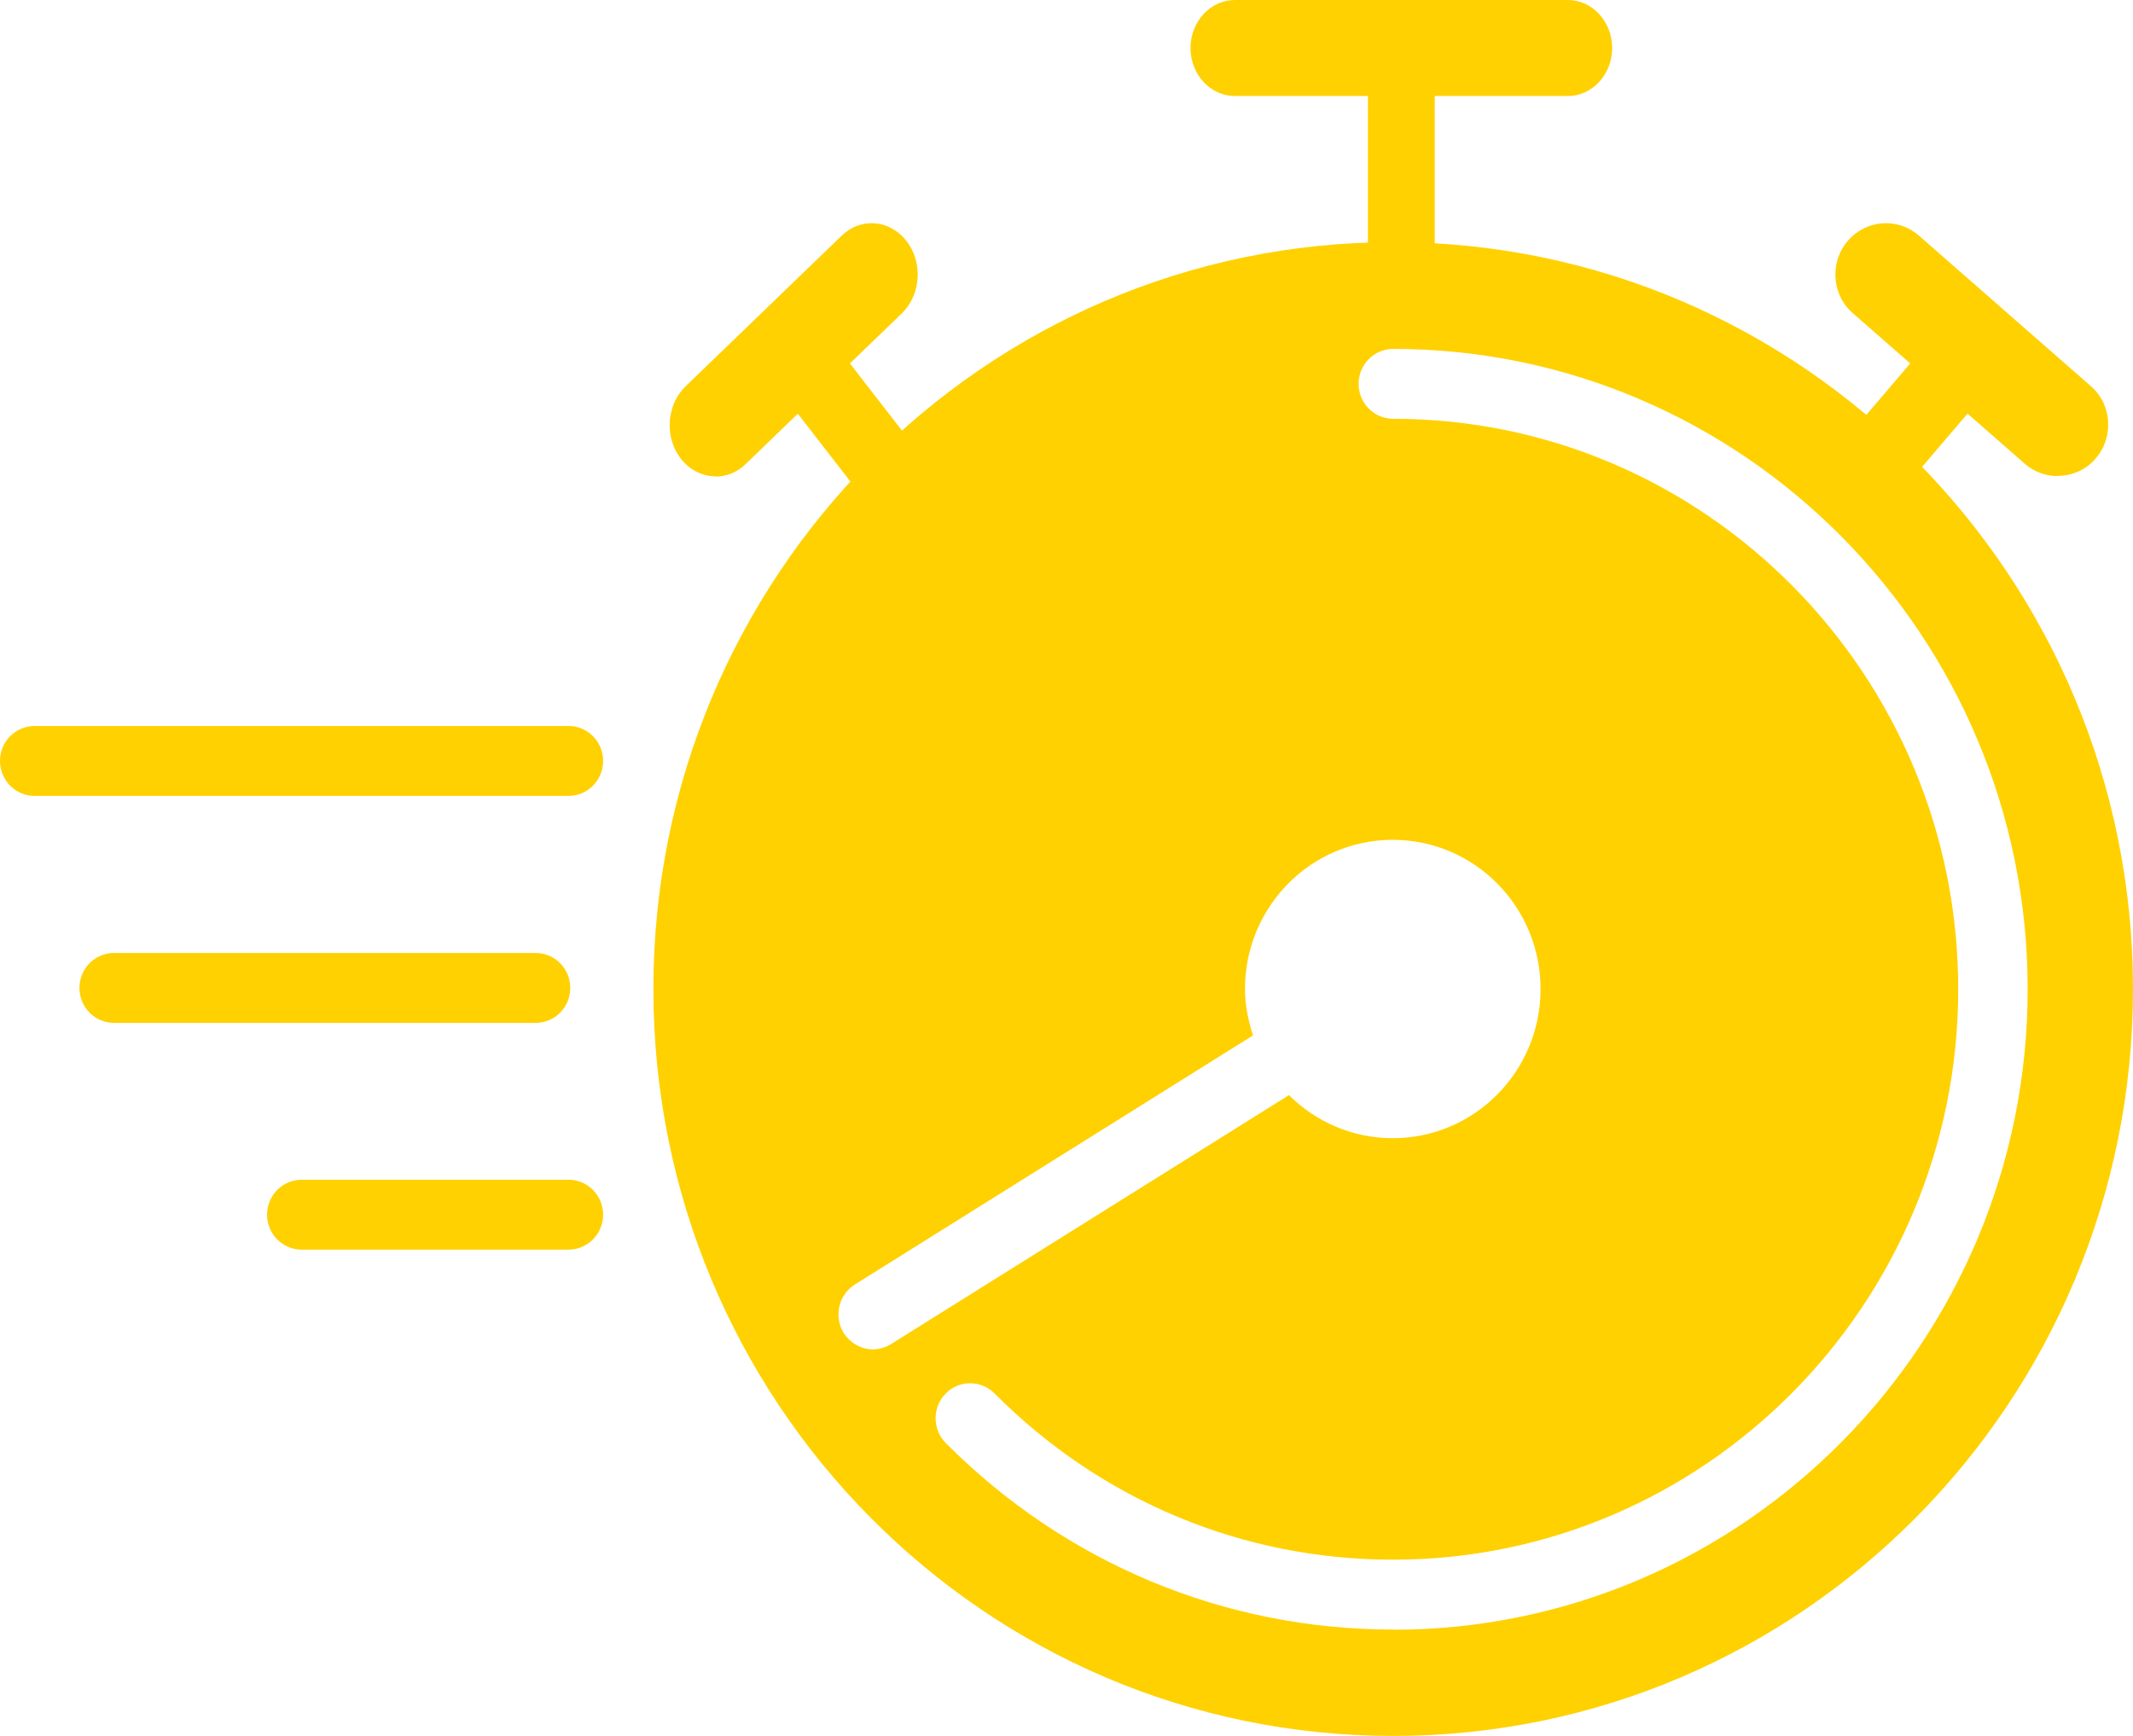
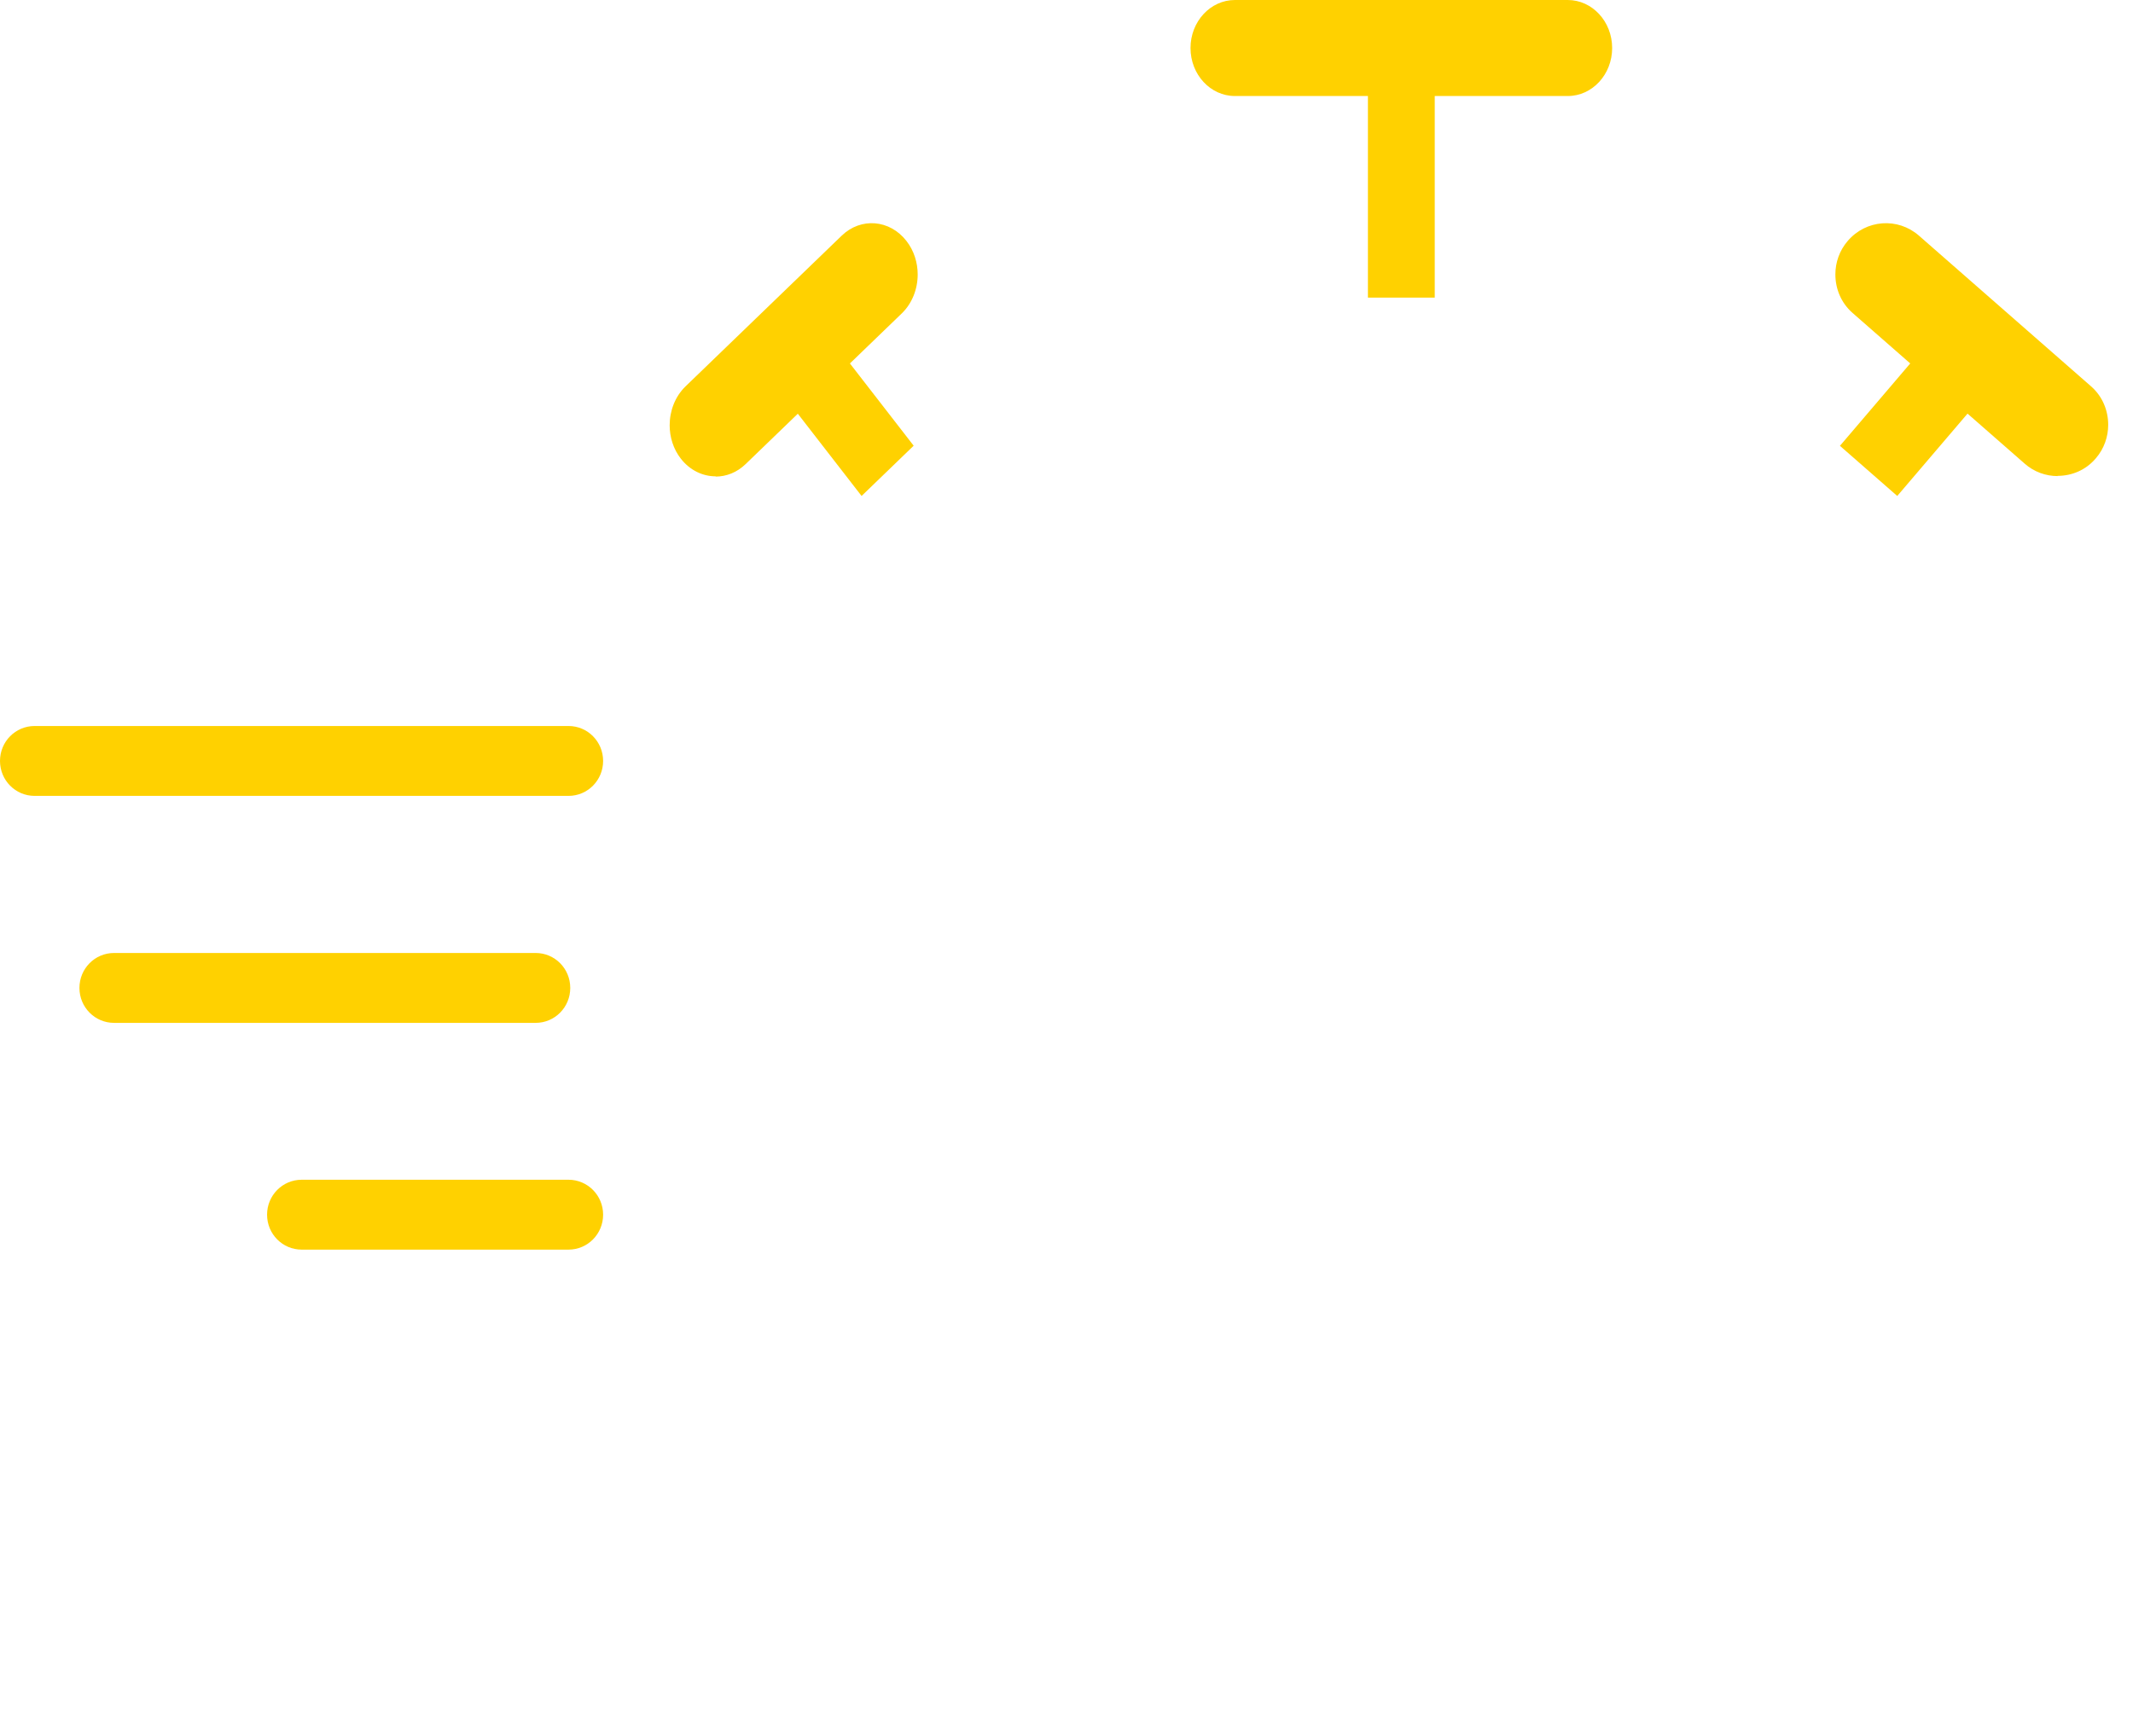
<svg xmlns="http://www.w3.org/2000/svg" height="70" overflow="visible" viewBox="0 0 86 70" width="86">
  <g>
    <defs>
      <path id="path-1712309627693831" d="M29.828,0c-16.472,0 -29.828,13.486 -29.828,30.118c0,16.632 13.356,30.118 29.828,30.118c16.472,0 29.828,-13.486 29.828,-30.118c0,-16.632 -13.356,-30.118 -29.828,-30.118zM8.863,44.649c-0.465,0 -0.921,-0.239 -1.193,-0.665c-0.404,-0.665 -0.202,-1.533 0.448,-1.949l16.059,-10.048c-0.193,-0.594 -0.325,-1.214 -0.325,-1.87c0,-3.323 2.668,-6.016 5.959,-6.016c3.291,0 5.959,2.694 5.959,6.016c0,3.323 -2.668,6.016 -5.959,6.016c-1.632,0 -3.107,-0.665 -4.186,-1.737l-16.042,10.039c-0.228,0.142 -0.483,0.213 -0.737,0.213zM29.828,55.947c-6.81,0 -13.216,-2.676 -18.042,-7.523c-0.544,-0.549 -0.544,-1.444 0,-1.994c0.544,-0.558 1.43,-0.549 1.974,0c4.3,4.324 10.004,6.699 16.068,6.699c12.558,0 22.781,-10.314 22.781,-23.003c0,-12.689 -10.215,-23.003 -22.781,-23.003c-0.772,0 -1.395,-0.629 -1.395,-1.409c0,-0.78 0.623,-1.409 1.395,-1.409c14.102,0 25.581,11.581 25.581,25.82c0,14.239 -11.47,25.829 -25.581,25.829z" vector-effect="non-scaling-stroke" />
    </defs>
-     <path style="stroke-width: 0; stroke-linecap: butt; stroke-linejoin: miter; fill: rgb(255, 209, 0);" d="M29.828,0c-16.472,0 -29.828,13.486 -29.828,30.118c0,16.632 13.356,30.118 29.828,30.118c16.472,0 29.828,-13.486 29.828,-30.118c0,-16.632 -13.356,-30.118 -29.828,-30.118zM8.863,44.649c-0.465,0 -0.921,-0.239 -1.193,-0.665c-0.404,-0.665 -0.202,-1.533 0.448,-1.949l16.059,-10.048c-0.193,-0.594 -0.325,-1.214 -0.325,-1.87c0,-3.323 2.668,-6.016 5.959,-6.016c3.291,0 5.959,2.694 5.959,6.016c0,3.323 -2.668,6.016 -5.959,6.016c-1.632,0 -3.107,-0.665 -4.186,-1.737l-16.042,10.039c-0.228,0.142 -0.483,0.213 -0.737,0.213zM29.828,55.947c-6.81,0 -13.216,-2.676 -18.042,-7.523c-0.544,-0.549 -0.544,-1.444 0,-1.994c0.544,-0.558 1.43,-0.549 1.974,0c4.3,4.324 10.004,6.699 16.068,6.699c12.558,0 22.781,-10.314 22.781,-23.003c0,-12.689 -10.215,-23.003 -22.781,-23.003c-0.772,0 -1.395,-0.629 -1.395,-1.409c0,-0.78 0.623,-1.409 1.395,-1.409c14.102,0 25.581,11.581 25.581,25.82c0,14.239 -11.47,25.829 -25.581,25.829z" transform="translate(26.344, 9.765) rotate(0)" vector-effect="non-scaling-stroke" />
  </g>
  <g>
    <defs>
-       <path id="path-1712309627621546" d="M53.55 21.589 C53.55 21.589 53.55 11.525 53.55 11.525 C53.55 11.525 56.244 11.525 56.244 11.525 C56.244 11.525 56.244 21.589 56.244 21.589 C56.244 21.589 53.55 21.589 53.55 21.589 Z" vector-effect="non-scaling-stroke" />
-     </defs>
+       </defs>
    <path style="stroke-width: 0; stroke-linecap: butt; stroke-linejoin: miter; fill: rgb(255, 209, 0);" d="M55.153 12 C55.153 12 55.153 1.936 55.153 1.936 C55.153 1.936 57.847 1.936 57.847 1.936 C57.847 1.936 57.847 12 57.847 12 C57.847 12 55.153 12 55.153 12 Z" vector-effect="non-scaling-stroke" />
  </g>
  <g>
    <defs>
      <path id="path-1712309627621544" d="M61.607 13.461 C61.607 13.461 48.188 13.461 48.188 13.461 C47.2 13.461 46.397 12.594 46.397 11.525 C46.397 10.457 47.2 9.589 48.188 9.589 C48.188 9.589 61.607 9.589 61.607 9.589 C62.595 9.589 63.397 10.457 63.397 11.525 C63.397 12.594 62.595 13.461 61.607 13.461 Z" vector-effect="non-scaling-stroke" />
    </defs>
    <path style="stroke-width: 0; stroke-linecap: butt; stroke-linejoin: miter; fill: rgb(255, 209, 0);" d="M63.21 3.872 C63.21 3.872 49.79 3.872 49.79 3.872 C48.802 3.872 48 3.005 48 1.936 C48 0.868 48.802 0 49.79 0 C49.79 0 63.21 0 63.21 0 C64.198 0 65 0.868 65 1.936 C65 3.005 64.198 3.872 63.21 3.872 Z" vector-effect="non-scaling-stroke" />
  </g>
  <g>
    <defs>
      <path id="path-1712309627620542" d="M85.229 31.964 C85.229 31.964 82.919 29.942 82.919 29.942 C82.919 29.942 87.075 25.07 87.075 25.07 C87.075 25.07 89.386 27.093 89.386 27.093 C89.386 27.093 85.229 31.964 85.229 31.964 Z" vector-effect="non-scaling-stroke" />
    </defs>
    <path style="stroke-width: 0; stroke-linecap: butt; stroke-linejoin: miter; fill: rgb(255, 209, 0);" d="M76.495 20 C76.495 20 74.184 17.978 74.184 17.978 C74.184 17.978 78.34 13.106 78.34 13.106 C78.34 13.106 80.651 15.129 80.651 15.129 C80.651 15.129 76.495 20 76.495 20 Z" vector-effect="non-scaling-stroke" />
  </g>
  <g>
    <defs>
      <path id="path-1712309627620540" d="M91.695 31.162 C91.226 31.162 90.748 30.998 90.365 30.658 C90.365 30.658 83.433 24.589 83.433 24.589 C82.964 24.181 82.735 23.609 82.735 23.028 C82.735 22.553 82.897 22.068 83.232 21.68 C83.97 20.817 85.252 20.72 86.104 21.467 C86.104 21.467 93.036 27.536 93.036 27.536 C93.505 27.943 93.735 28.515 93.735 29.097 C93.735 29.572 93.572 30.057 93.237 30.445 C92.835 30.92 92.27 31.153 91.695 31.153 C91.695 31.153 91.695 31.162 91.695 31.162 Z" vector-effect="non-scaling-stroke" />
    </defs>
    <path style="stroke-width: 0; stroke-linecap: butt; stroke-linejoin: miter; fill: rgb(255, 209, 0);" d="M82.961 19.198 C82.492 19.198 82.013 19.034 81.63 18.694 C81.63 18.694 74.699 12.625 74.699 12.625 C74.23 12.217 74 11.645 74 11.064 C74 10.588 74.163 10.104 74.498 9.716 C75.235 8.853 76.518 8.756 77.37 9.503 C77.37 9.503 84.301 15.572 84.301 15.572 C84.77 15.979 85 16.551 85 17.133 C85 17.608 84.837 18.093 84.502 18.481 C84.1 18.956 83.535 19.189 82.961 19.189 C82.961 19.189 82.961 19.198 82.961 19.198 Z" vector-effect="non-scaling-stroke" />
  </g>
  <g>
    <defs>
      <path id="path-1712309627620538" d="M35.675 32.014 C35.675 32.014 31.895 27.136 31.895 27.136 C31.895 27.136 33.994 25.108 33.994 25.108 C33.994 25.108 37.775 29.987 37.775 29.987 C37.775 29.987 35.675 32.014 35.675 32.014 Z" vector-effect="non-scaling-stroke" />
    </defs>
    <path style="stroke-width: 0; stroke-linecap: butt; stroke-linejoin: miter; fill: rgb(255, 209, 0);" d="M34.738 20 C34.738 20 30.957 15.122 30.957 15.122 C30.957 15.122 33.057 13.094 33.057 13.094 C33.057 13.094 36.838 17.973 36.838 17.973 C36.838 17.973 34.738 20 34.738 20 Z" vector-effect="non-scaling-stroke" />
  </g>
  <g>
    <defs>
      <path id="path-1712309627620536" d="M29.791 31.222 C29.269 31.222 28.755 30.979 28.39 30.513 C28.085 30.124 27.937 29.639 27.937 29.163 C27.937 28.58 28.155 28.007 28.573 27.599 C28.573 27.599 34.874 21.517 34.874 21.517 C35.648 20.769 36.815 20.867 37.485 21.731 C37.789 22.12 37.937 22.606 37.937 23.082 C37.937 23.664 37.72 24.238 37.302 24.646 C37.302 24.646 31.001 30.727 31.001 30.727 C30.653 31.067 30.218 31.232 29.791 31.232 C29.791 31.232 29.791 31.222 29.791 31.222 Z" vector-effect="non-scaling-stroke" />
    </defs>
    <path style="stroke-width: 0; stroke-linecap: butt; stroke-linejoin: miter; fill: rgb(255, 209, 0);" d="M28.854 19.208 C28.332 19.208 27.818 18.965 27.453 18.499 C27.148 18.11 27 17.625 27 17.149 C27 16.566 27.218 15.993 27.635 15.585 C27.635 15.585 33.936 9.503 33.936 9.503 C34.711 8.755 35.877 8.853 36.547 9.717 C36.852 10.106 37 10.591 37 11.067 C37 11.65 36.782 12.224 36.365 12.632 C36.365 12.632 30.064 18.713 30.064 18.713 C29.715 19.053 29.28 19.218 28.854 19.218 C28.854 19.218 28.854 19.208 28.854 19.208 Z" vector-effect="non-scaling-stroke" />
  </g>
  <g>
    <defs>
-       <path id="path-1712309627691826" d="M23.799 41.397 C23.799 41.397 2.273 41.397 2.273 41.397 C1.501 41.397 0.878 40.768 0.878 39.989 C0.878 39.209 1.501 38.58 2.273 38.58 C2.273 38.58 23.799 38.58 23.799 38.58 C24.571 38.58 25.194 39.209 25.194 39.989 C25.194 40.768 24.571 41.397 23.799 41.397 Z" vector-effect="non-scaling-stroke" />
+       <path id="path-1712309627691826" d="M23.799 41.397 C1.501 41.397 0.878 40.768 0.878 39.989 C0.878 39.209 1.501 38.58 2.273 38.58 C2.273 38.58 23.799 38.58 23.799 38.58 C24.571 38.58 25.194 39.209 25.194 39.989 C25.194 40.768 24.571 41.397 23.799 41.397 Z" vector-effect="non-scaling-stroke" />
    </defs>
    <path style="stroke-width: 0; stroke-linecap: butt; stroke-linejoin: miter; fill: rgb(255, 209, 0);" d="M22.922 32.094 C22.922 32.094 1.395 32.094 1.395 32.094 C0.623 32.094 0 31.465 0 30.685 C0 29.905 0.623 29.276 1.395 29.276 C1.395 29.276 22.922 29.276 22.922 29.276 C23.694 29.276 24.317 29.905 24.317 30.685 C24.317 31.465 23.694 32.094 22.922 32.094 Z" vector-effect="non-scaling-stroke" />
  </g>
  <g>
    <defs>
      <path id="path-1712309627691824" d="M22.474 50.551 C22.474 50.551 5.476 50.551 5.476 50.551 C4.704 50.551 4.081 49.922 4.081 49.142 C4.081 48.362 4.704 47.733 5.476 47.733 C5.476 47.733 22.474 47.733 22.474 47.733 C23.246 47.733 23.869 48.362 23.869 49.142 C23.869 49.922 23.246 50.551 22.474 50.551 Z" vector-effect="non-scaling-stroke" />
    </defs>
    <path style="stroke-width: 0; stroke-linecap: butt; stroke-linejoin: miter; fill: rgb(255, 209, 0);" d="M21.597 41.247 C21.597 41.247 4.598 41.247 4.598 41.247 C3.826 41.247 3.203 40.618 3.203 39.838 C3.203 39.058 3.826 38.429 4.598 38.429 C4.598 38.429 21.597 38.429 21.597 38.429 C22.369 38.429 22.992 39.058 22.992 39.838 C22.992 40.618 22.369 41.247 21.597 41.247 Z" vector-effect="non-scaling-stroke" />
  </g>
  <g>
    <defs>
      <path id="path-1712309627691822" d="M23.799 59.695 C23.799 59.695 13.04 59.695 13.04 59.695 C12.268 59.695 11.645 59.066 11.645 58.286 C11.645 57.506 12.268 56.877 13.04 56.877 C13.04 56.877 23.799 56.877 23.799 56.877 C24.571 56.877 25.194 57.506 25.194 58.286 C25.194 59.066 24.571 59.695 23.799 59.695 Z" vector-effect="non-scaling-stroke" />
    </defs>
    <path style="stroke-width: 0; stroke-linecap: butt; stroke-linejoin: miter; fill: rgb(255, 209, 0);" d="M22.922 50.391 C22.922 50.391 12.163 50.391 12.163 50.391 C11.391 50.391 10.768 49.762 10.768 48.982 C10.768 48.203 11.391 47.573 12.163 47.573 C12.163 47.573 22.922 47.573 22.922 47.573 C23.694 47.573 24.317 48.203 24.317 48.982 C24.317 49.762 23.694 50.391 22.922 50.391 Z" vector-effect="non-scaling-stroke" />
  </g>
</svg>